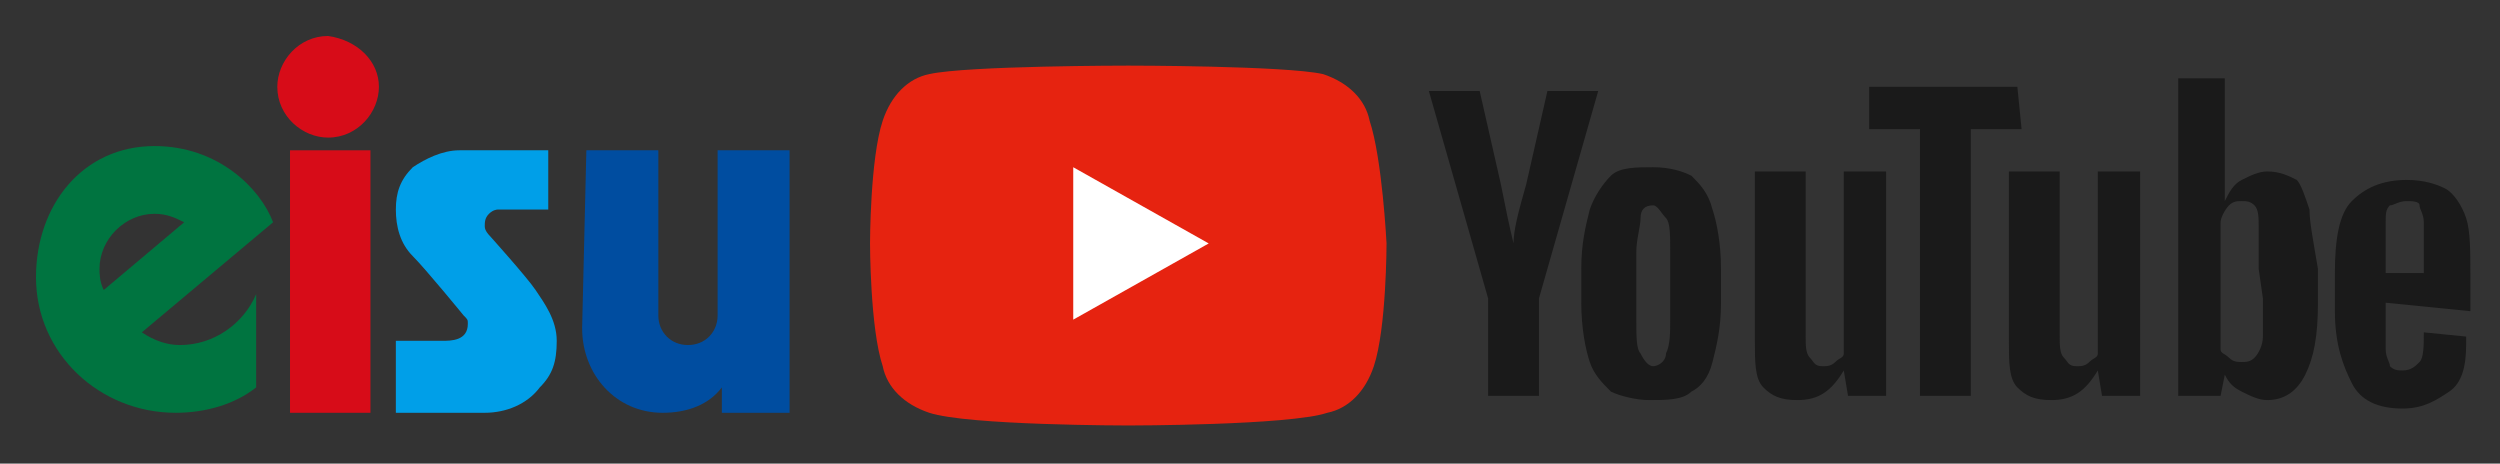
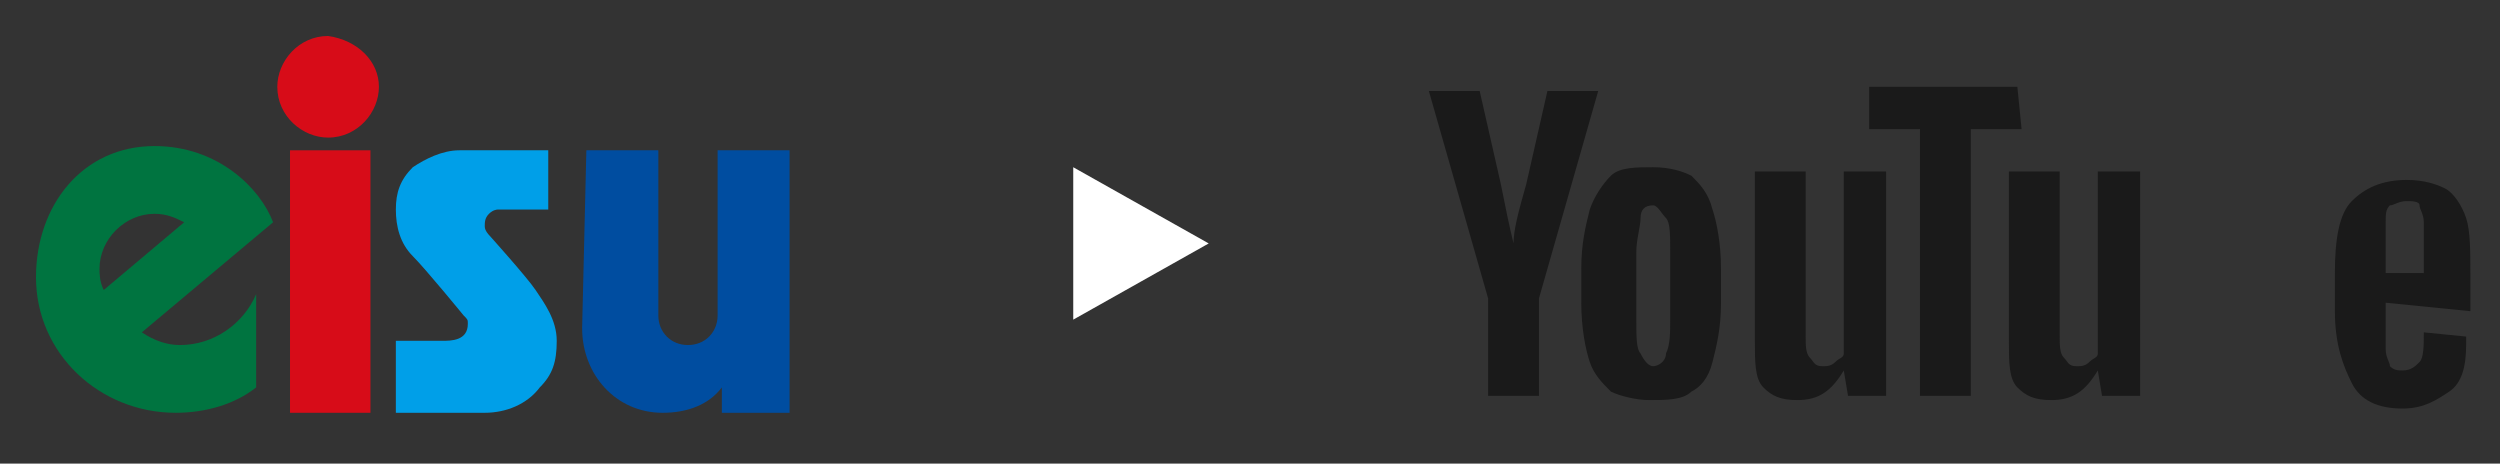
<svg xmlns="http://www.w3.org/2000/svg" id="レイヤー_1" x="0px" y="0px" width="118.1px" height="21.9px" viewBox="0 0 118.1 21.9" style="enable-background:new 0 0 118.1 21.9;" xml:space="preserve">
  <rect x="0" y="0" width="118.1" height="21.9" fill="#333333" stroke="none" />
  <style type="text/css">
	.st0{fill:#007440;}
	.st1{fill:#D70C18;}
	.st2{fill:#009FE8;}
	.st3{fill:#004DA0;}
	.st4{fill:#E62310;}
	.st5{fill:#FFFFFF;}
	.st6{fill:#1A1A1A;}
</style>
  <g>
    <g>
      <g>
        <path class="st0" d="M8.5,16.3c-0.6,0-1.2-0.2-1.8-0.6l6.2-5.2c-0.6-1.6-2.6-3.6-5.6-3.6c-3.4,0-5.6,2.8-5.6,6.2     c0,3.6,3,6.4,6.6,6.4c1.4,0,2.8-0.4,3.8-1.2v-4.4C11.5,15.3,10.1,16.3,8.5,16.3z M4.7,12.7c0-1.4,1.2-2.6,2.6-2.6     c0.6,0,1,0.2,1.4,0.4l-3.8,3.2C4.7,13.3,4.7,12.9,4.7,12.7z" />
        <rect x="13.7" y="7.1" class="st1" width="3.8" height="12.4" />
        <path class="st1" d="M17.9,4.1c0,1.2-1,2.4-2.4,2.4c-1.2,0-2.4-1-2.4-2.4c0-1.2,1-2.4,2.4-2.4C16.9,1.9,17.9,2.9,17.9,4.1z" />
        <path class="st2" d="M22.9,19.5c1,0,2-0.4,2.6-1.2c0.6-0.6,0.8-1.2,0.8-2.2s-0.6-1.8-1-2.4s-2.2-2.6-2.2-2.6s-0.2-0.2-0.2-0.4     c0-0.2,0-0.4,0.2-0.6s0.4-0.2,0.4-0.2h2.4V7.1h-4.2c-0.8,0-1.6,0.4-2.2,0.8c-0.6,0.6-0.8,1.2-0.8,2s0.2,1.6,0.8,2.2     s2.4,2.8,2.4,2.8c0.2,0.2,0.2,0.2,0.2,0.4c0,0.8-0.8,0.8-1.2,0.8h-2.2v3.4L22.9,19.5L22.9,19.5z" />
        <path class="st3" d="M27.5,15.5c0,2.2,1.6,4,3.8,4c1.2,0,2.2-0.4,2.8-1.2v1.2h3.2V7.1h-3.4v7.8c0,0.8-0.6,1.4-1.4,1.4     c-0.8,0-1.4-0.6-1.4-1.4V7.1h-3.4L27.5,15.5L27.5,15.5z" />
      </g>
    </g>
  </g>
  <g>
    <g>
      <g>
-         <path class="st4" d="M64.7,5.7c-0.2-1-1-1.8-2.2-2.2c-1.8-0.4-9.2-0.4-9.2-0.4s-7.6,0-9.4,0.4c-1,0.2-1.8,1-2.2,2.2     c-0.6,1.8-0.6,5.8-0.6,5.8s0,4,0.6,5.8c0.2,1,1,1.8,2.2,2.2c1.8,0.6,9.4,0.6,9.4,0.6s7.6,0,9.4-0.6c1-0.2,1.8-1,2.2-2.2     c0.6-1.8,0.6-5.8,0.6-5.8S65.3,7.5,64.7,5.7z" />
        <polygon class="st5" points="50.7,15.1 57.1,11.5 50.7,7.9    " />
      </g>
      <g>
        <path class="st6" d="M76.1,18.5c-0.4-0.4-0.8-0.8-1-1.4s-0.4-1.6-0.4-2.8v-1.6c0-1.2,0.2-2,0.4-2.8c0.2-0.6,0.6-1.2,1-1.6     s1.2-0.4,2-0.4s1.4,0.2,1.8,0.4c0.4,0.4,0.8,0.8,1,1.6c0.2,0.6,0.4,1.6,0.4,2.8v1.6c0,1.2-0.2,2-0.4,2.8s-0.6,1.2-1,1.4     c-0.4,0.4-1.2,0.4-2,0.4C77.3,18.9,76.5,18.7,76.1,18.5z M78.7,16.7c0.2-0.4,0.2-1,0.2-1.6v-3.2c0-0.8,0-1.4-0.2-1.6     s-0.4-0.6-0.6-0.6c-0.4,0-0.6,0.2-0.6,0.6s-0.2,1-0.2,1.6v3.2c0,0.8,0,1.4,0.2,1.6c0.2,0.4,0.4,0.6,0.6,0.6S78.7,17.1,78.7,16.7z     " />
        <path class="st6" d="M112.7,14.3v0.6c0,0.6,0,1.2,0,1.6s0.2,0.6,0.2,0.8c0.2,0.2,0.4,0.2,0.6,0.2c0.4,0,0.6-0.2,0.8-0.4     c0.2-0.2,0.2-0.8,0.2-1.4l2,0.2c0,0,0,0.2,0,0.4c0,1-0.2,1.8-0.8,2.2c-0.6,0.4-1.2,0.8-2.2,0.8c-1.2,0-2-0.4-2.4-1.2     c-0.4-0.8-0.8-1.8-0.8-3.4v-1.8c0-1.6,0.2-2.8,0.8-3.4s1.4-1,2.6-1c0.8,0,1.4,0.2,1.8,0.4s0.8,0.8,1,1.4s0.2,1.6,0.2,2.6v1.8     L112.7,14.3L112.7,14.3z M112.9,9.7c-0.2,0.2-0.2,0.4-0.2,0.8s0,0.8,0,1.6v0.8h1.8v-0.8c0-0.6,0-1.2,0-1.6s-0.2-0.6-0.2-0.8     s-0.4-0.2-0.6-0.2C113.3,9.5,113.1,9.7,112.9,9.7z" />
        <path class="st6" d="M70.3,14.1l-2.8-9.8h2.4l1,4.4c0.2,1,0.4,2,0.6,2.8l0,0c0-0.6,0.2-1.4,0.6-2.8l1-4.4h2.4l-2.8,9.8v4.6h-2.4     L70.3,14.1L70.3,14.1z" />
        <path class="st6" d="M89.1,8.1v10.6h-1.8l-0.2-1.2l0,0c-0.6,1-1.2,1.4-2.2,1.4c-0.8,0-1.2-0.2-1.6-0.6s-0.4-1.2-0.4-2.2v-8h2.4     v7.8c0,0.4,0,0.8,0.2,1s0.2,0.4,0.6,0.4c0.2,0,0.4,0,0.6-0.2s0.4-0.2,0.4-0.4V8.1H89.1z" />
        <path class="st6" d="M101.1,8.1v10.6h-1.8l-0.2-1.2l0,0c-0.6,1-1.2,1.4-2.2,1.4c-0.8,0-1.2-0.2-1.6-0.6s-0.4-1.2-0.4-2.2v-8h2.4     v7.8c0,0.4,0,0.8,0.2,1s0.2,0.4,0.6,0.4c0.2,0,0.4,0,0.6-0.2s0.4-0.2,0.4-0.4V8.1H101.1z" />
        <path class="st6" d="M95.5,6.1h-2.4v12.6h-2.4V6.1h-2.4v-2h7L95.5,6.1L95.5,6.1z" />
-         <path class="st6" d="M109.1,9.9c-0.2-0.6-0.4-1.2-0.6-1.4c-0.4-0.2-0.8-0.4-1.4-0.4c-0.4,0-0.8,0.2-1.2,0.4s-0.6,0.6-0.8,1l0,0     V3.7h-2.2v15h2l0.2-1l0,0c0.2,0.4,0.4,0.6,0.8,0.8c0.4,0.2,0.8,0.4,1.2,0.4c0.8,0,1.4-0.4,1.8-1.2s0.6-1.8,0.6-3.4v-1.6     C109.3,11.5,109.1,10.5,109.1,9.9z M106.9,14.1c0,0.8,0,1.4,0,1.8s-0.2,0.8-0.4,1c-0.2,0.2-0.4,0.2-0.6,0.2s-0.4,0-0.6-0.2     s-0.4-0.2-0.4-0.4v-6c0-0.2,0.2-0.6,0.4-0.8s0.4-0.2,0.6-0.2s0.4,0,0.6,0.2s0.2,0.6,0.2,1s0,1,0,2L106.9,14.1L106.9,14.1z" />
      </g>
    </g>
  </g>
</svg>